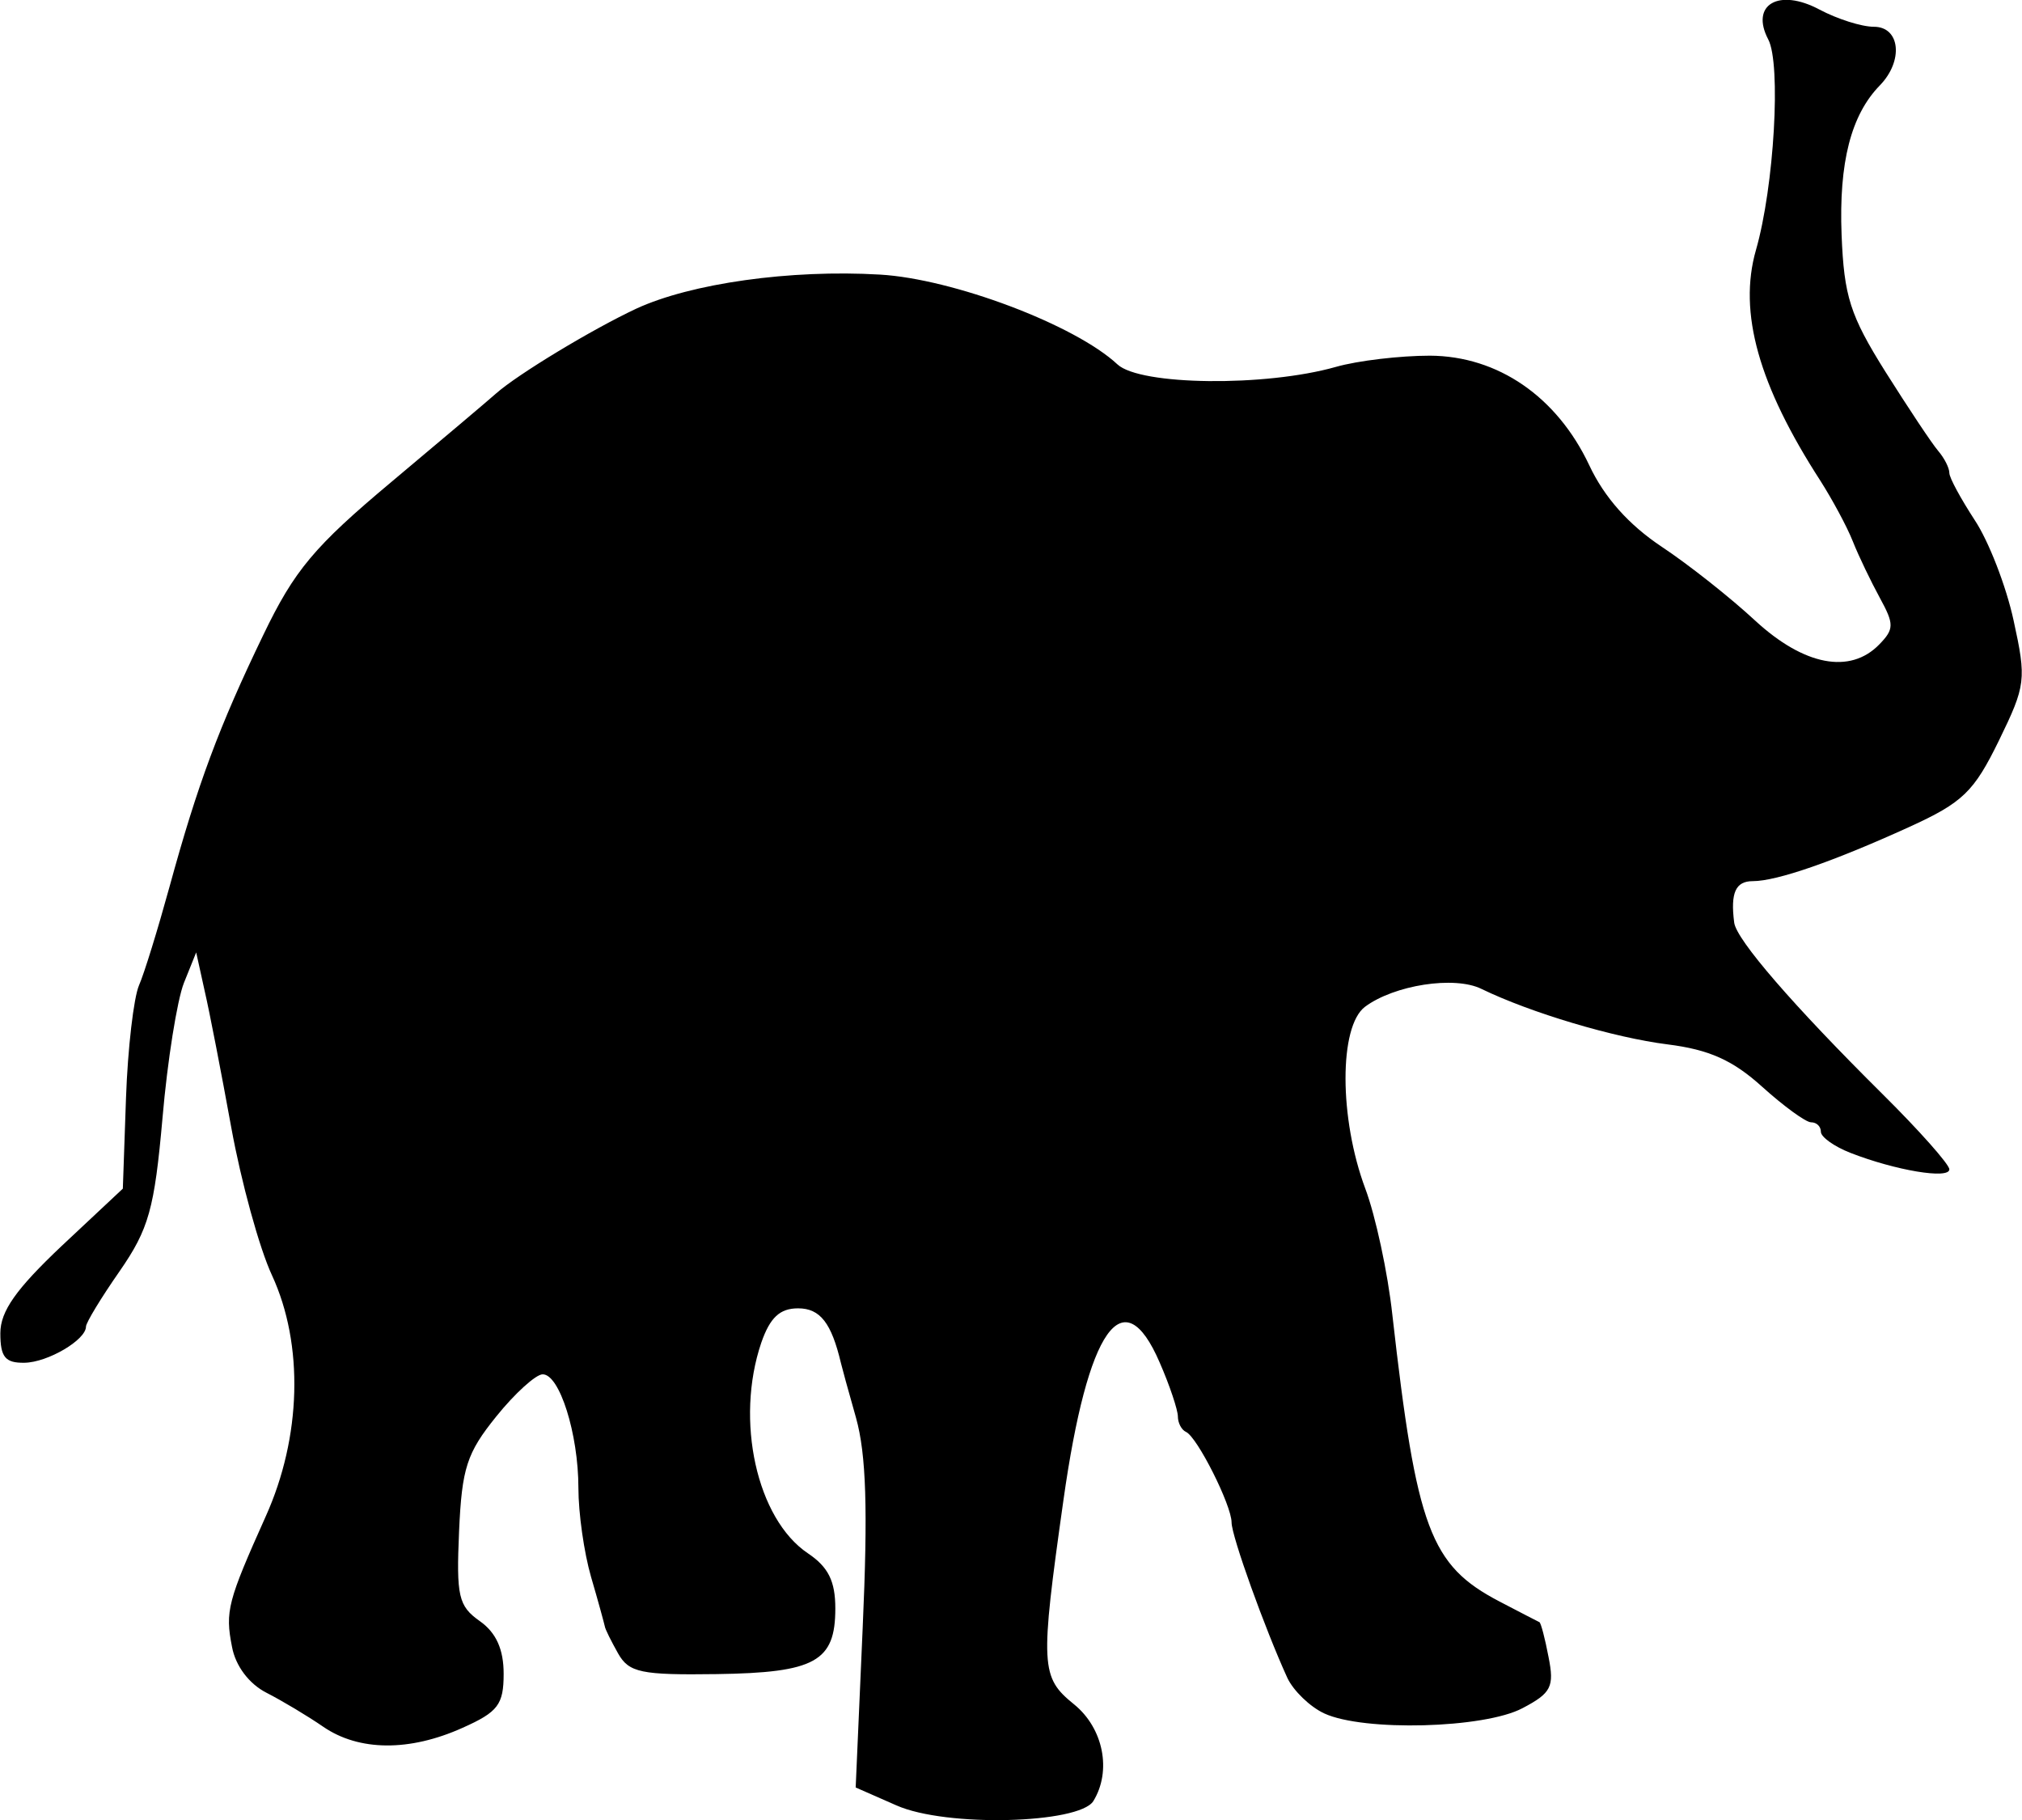
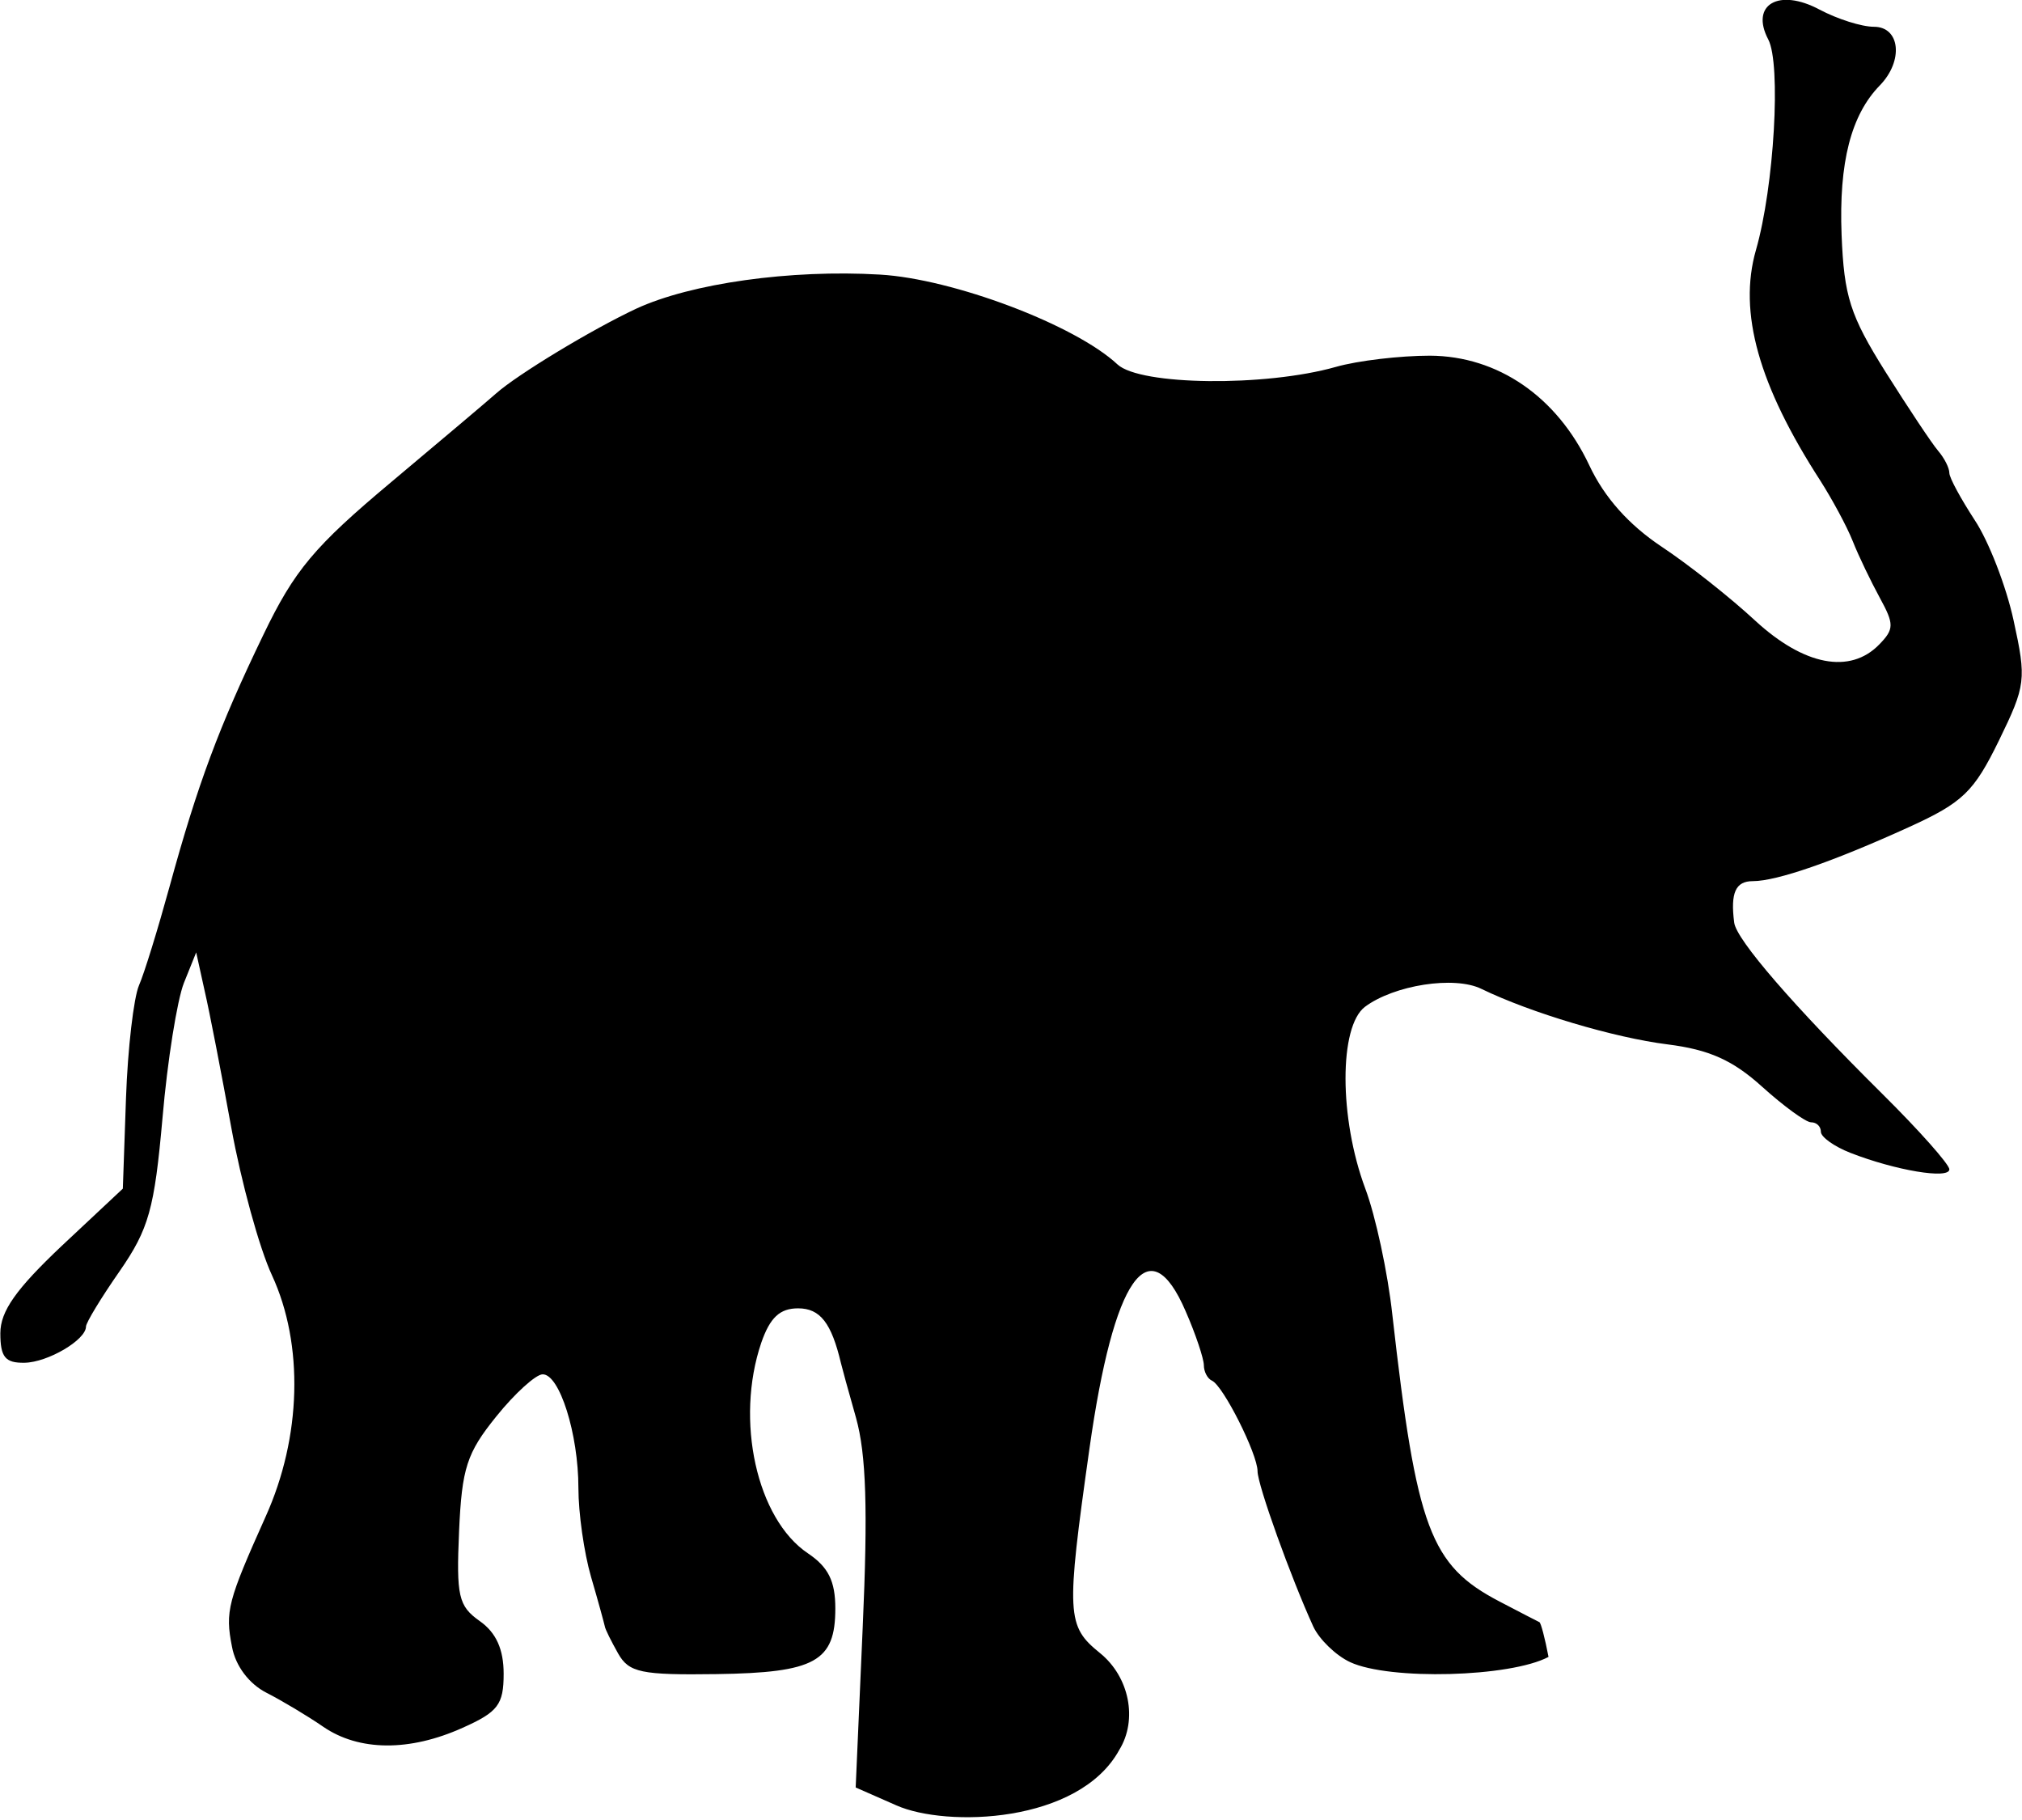
<svg xmlns="http://www.w3.org/2000/svg" xmlns:ns1="http://sodipodi.sourceforge.net/DTD/sodipodi-0.dtd" xmlns:ns2="http://www.inkscape.org/namespaces/inkscape" version="1.1" id="svg8" x="0px" y="0px" viewBox="0 0 576.1 518.5" style="enable-background:new 0 0 576.1 518.5;" xml:space="preserve">
  <ns1:namedview bordercolor="#666666" borderopacity="1.0" id="base" ns2:current-layer="layer1" ns2:cx="391.43389" ns2:cy="286.12176" ns2:document-rotation="0" ns2:document-units="mm" ns2:pageopacity="0.0" ns2:pageshadow="2" ns2:window-height="1001" ns2:window-maximized="1" ns2:window-width="1920" ns2:window-x="-9" ns2:window-y="-9" ns2:zoom="0.98994949" pagecolor="#ffffff" showgrid="false">
	</ns1:namedview>
  <g transform="translate(-26.402,-91.374)" ns2:groupmode="layer" ns2:label="Layer 1">
    <g>
-       <path d="M281.8,605.7l-11.6-5.1l2-45.6c1.5-33.6,1-49.3-1.9-59.7c-2.2-7.7-4.1-14.7-4.3-15.6    c-2.7-11.4-5.9-15.6-12.2-15.6c-5.2,0-8,2.6-10.5,9.8c-7.5,22.1-1.3,50.2,13.3,60c5.8,3.9,7.8,7.9,7.8,15.7    c0,15.1-5.7,18.3-33.8,18.7c-21.5,0.3-25-0.4-28.1-5.9c-1.9-3.4-3.7-6.9-3.8-7.8c-0.2-0.9-1.9-7.2-3.9-14    c-2-6.9-3.6-18.2-3.6-25.3c0-15.5-5.4-32.5-10.2-32.4c-1.9,0-7.9,5.4-13.2,12c-8.4,10.4-9.8,14.7-10.6,32.7    c-0.8,18.5-0.2,21.3,5.9,25.6c4.7,3.3,6.8,8.1,6.8,15c0,8.8-1.6,10.9-11.7,15.4c-15.1,6.8-29.5,6.7-39.7-0.3    c-4.5-3.1-11.7-7.4-16.2-9.7c-4.9-2.5-8.8-7.6-9.8-13.1c-2-10.1-1.2-13,9.6-37.1c10.2-22.6,10.9-49,1.8-68.7    c-3.6-7.7-8.8-26.7-11.6-42.1c-2.8-15.4-6.2-33-7.6-39l-2.4-10.9l-3.5,8.7c-1.9,4.8-4.7,22.1-6.1,38.5    c-2.3,25.9-3.9,31.6-12.2,43.6c-5.3,7.6-9.6,14.7-9.6,15.8c0,3.8-10.9,10.2-17.5,10.3c-5.5,0.1-6.9-1.6-6.9-8.4    c0-6.3,4.5-12.6,17.5-24.9L61.4,430l0.9-25.8c0.5-14.2,2.2-28.6,3.7-32.1c1.5-3.4,5.4-16.1,8.7-28.1c8-29.2,14.1-45.6,26.7-71.7    c8.9-18.5,14.5-25.2,36.6-43.7c14.3-12,27.7-23.3,29.7-25.1c6.2-5.5,27.4-18.3,40-24.2c15.6-7.2,43.9-11.2,69.4-9.7    c20.8,1.2,55.6,14.3,67.7,25.6c6.5,6,42.1,6.4,62.2,0.7c6.3-1.8,18.4-3.2,26.8-3.2c19.4,0.1,36.2,11.7,45.4,31.2    c4.3,9.2,11.3,17,20.6,23.2c7.7,5.1,19.7,14.6,26.7,21.1c13.9,12.8,27,15.3,35.3,6.8c4.3-4.4,4.3-5.8,0.2-13.3    c-2.5-4.6-6-11.8-7.7-16.1c-1.7-4.3-5.9-12-9.2-17.2c-17.6-27.2-23.5-48-18.4-65.8c5.2-18.1,7.2-53,3.5-60    c-5.2-9.9,3-14.7,14.6-8.5c5.1,2.7,12,4.9,15.5,4.9c7.5,0,8.5,9.7,1.7,16.7c-8.2,8.4-11.7,21.9-10.9,42.6    c0.7,17.5,2.4,22.9,12.5,39c6.5,10.3,13.2,20.4,15,22.5c1.8,2.1,3.2,4.9,3.2,6.3s3.3,7.4,7.2,13.4c4,6,9,18.9,11.1,28.6    c3.7,16.9,3.5,18.5-4.2,34.3c-7.1,14.5-10.2,17.6-25.6,24.6c-21.3,9.7-37.6,15.4-44.5,15.4c-4.9,0-6.4,3.3-5.3,11.8    c0.6,4.9,16.9,23.7,42.2,48.8c10.5,10.4,19.1,20.1,19.1,21.5c0,2.9-15.4,0.3-28.2-4.7c-4.6-1.8-8.4-4.5-8.4-6    c0-1.5-1.2-2.7-2.8-2.7c-1.5,0-7.8-4.6-13.9-10.1c-8.4-7.6-15.1-10.6-27-12.1c-15.2-1.9-39-9-53-15.8c-7.7-3.8-24.9-1.1-33.2,5.1    c-7.4,5.6-7.4,31.7,0.1,51.8c2.9,7.7,6.4,23.9,7.7,35.9c6.9,61,10.8,71.4,30.5,81.7c5.9,3.1,11,5.7,11.4,5.9    c0.4,0.1,1.6,4.6,2.6,9.9c1.7,8.5,0.8,10.3-7.4,14.6c-10.9,5.8-45.3,6.7-56.5,1.5c-4.1-1.9-8.8-6.5-10.5-10.1    c-6.4-14-15.9-40.4-15.9-44.3c0-4.9-9.8-24.4-13-25.8c-1.3-0.6-2.3-2.6-2.3-4.4s-2.3-8.8-5.2-15.4c-10.4-24.1-20.5-9.7-27.4,39.2    c-6.7,47.4-6.5,50.5,3,58.2c8.4,6.8,10.8,19,5.5,27.6C333.8,610.9,296,612,281.8,605.7L281.8,605.7z" />
+       <path d="M281.8,605.7l-11.6-5.1l2-45.6c1.5-33.6,1-49.3-1.9-59.7c-2.2-7.7-4.1-14.7-4.3-15.6    c-2.7-11.4-5.9-15.6-12.2-15.6c-5.2,0-8,2.6-10.5,9.8c-7.5,22.1-1.3,50.2,13.3,60c5.8,3.9,7.8,7.9,7.8,15.7    c0,15.1-5.7,18.3-33.8,18.7c-21.5,0.3-25-0.4-28.1-5.9c-1.9-3.4-3.7-6.9-3.8-7.8c-0.2-0.9-1.9-7.2-3.9-14    c-2-6.9-3.6-18.2-3.6-25.3c0-15.5-5.4-32.5-10.2-32.4c-1.9,0-7.9,5.4-13.2,12c-8.4,10.4-9.8,14.7-10.6,32.7    c-0.8,18.5-0.2,21.3,5.9,25.6c4.7,3.3,6.8,8.1,6.8,15c0,8.8-1.6,10.9-11.7,15.4c-15.1,6.8-29.5,6.7-39.7-0.3    c-4.5-3.1-11.7-7.4-16.2-9.7c-4.9-2.5-8.8-7.6-9.8-13.1c-2-10.1-1.2-13,9.6-37.1c10.2-22.6,10.9-49,1.8-68.7    c-3.6-7.7-8.8-26.7-11.6-42.1c-2.8-15.4-6.2-33-7.6-39l-2.4-10.9l-3.5,8.7c-1.9,4.8-4.7,22.1-6.1,38.5    c-2.3,25.9-3.9,31.6-12.2,43.6c-5.3,7.6-9.6,14.7-9.6,15.8c0,3.8-10.9,10.2-17.5,10.3c-5.5,0.1-6.9-1.6-6.9-8.4    c0-6.3,4.5-12.6,17.5-24.9L61.4,430l0.9-25.8c0.5-14.2,2.2-28.6,3.7-32.1c1.5-3.4,5.4-16.1,8.7-28.1c8-29.2,14.1-45.6,26.7-71.7    c8.9-18.5,14.5-25.2,36.6-43.7c14.3-12,27.7-23.3,29.7-25.1c6.2-5.5,27.4-18.3,40-24.2c15.6-7.2,43.9-11.2,69.4-9.7    c20.8,1.2,55.6,14.3,67.7,25.6c6.5,6,42.1,6.4,62.2,0.7c6.3-1.8,18.4-3.2,26.8-3.2c19.4,0.1,36.2,11.7,45.4,31.2    c4.3,9.2,11.3,17,20.6,23.2c7.7,5.1,19.7,14.6,26.7,21.1c13.9,12.8,27,15.3,35.3,6.8c4.3-4.4,4.3-5.8,0.2-13.3    c-2.5-4.6-6-11.8-7.7-16.1c-1.7-4.3-5.9-12-9.2-17.2c-17.6-27.2-23.5-48-18.4-65.8c5.2-18.1,7.2-53,3.5-60    c-5.2-9.9,3-14.7,14.6-8.5c5.1,2.7,12,4.9,15.5,4.9c7.5,0,8.5,9.7,1.7,16.7c-8.2,8.4-11.7,21.9-10.9,42.6    c0.7,17.5,2.4,22.9,12.5,39c6.5,10.3,13.2,20.4,15,22.5c1.8,2.1,3.2,4.9,3.2,6.3s3.3,7.4,7.2,13.4c4,6,9,18.9,11.1,28.6    c3.7,16.9,3.5,18.5-4.2,34.3c-7.1,14.5-10.2,17.6-25.6,24.6c-21.3,9.7-37.6,15.4-44.5,15.4c-4.9,0-6.4,3.3-5.3,11.8    c0.6,4.9,16.9,23.7,42.2,48.8c10.5,10.4,19.1,20.1,19.1,21.5c0,2.9-15.4,0.3-28.2-4.7c-4.6-1.8-8.4-4.5-8.4-6    c0-1.5-1.2-2.7-2.8-2.7c-1.5,0-7.8-4.6-13.9-10.1c-8.4-7.6-15.1-10.6-27-12.1c-15.2-1.9-39-9-53-15.8c-7.7-3.8-24.9-1.1-33.2,5.1    c-7.4,5.6-7.4,31.7,0.1,51.8c2.9,7.7,6.4,23.9,7.7,35.9c6.9,61,10.8,71.4,30.5,81.7c5.9,3.1,11,5.7,11.4,5.9    c0.4,0.1,1.6,4.6,2.6,9.9c-10.9,5.8-45.3,6.7-56.5,1.5c-4.1-1.9-8.8-6.5-10.5-10.1    c-6.4-14-15.9-40.4-15.9-44.3c0-4.9-9.8-24.4-13-25.8c-1.3-0.6-2.3-2.6-2.3-4.4s-2.3-8.8-5.2-15.4c-10.4-24.1-20.5-9.7-27.4,39.2    c-6.7,47.4-6.5,50.5,3,58.2c8.4,6.8,10.8,19,5.5,27.6C333.8,610.9,296,612,281.8,605.7L281.8,605.7z" />
    </g>
  </g>
</svg>